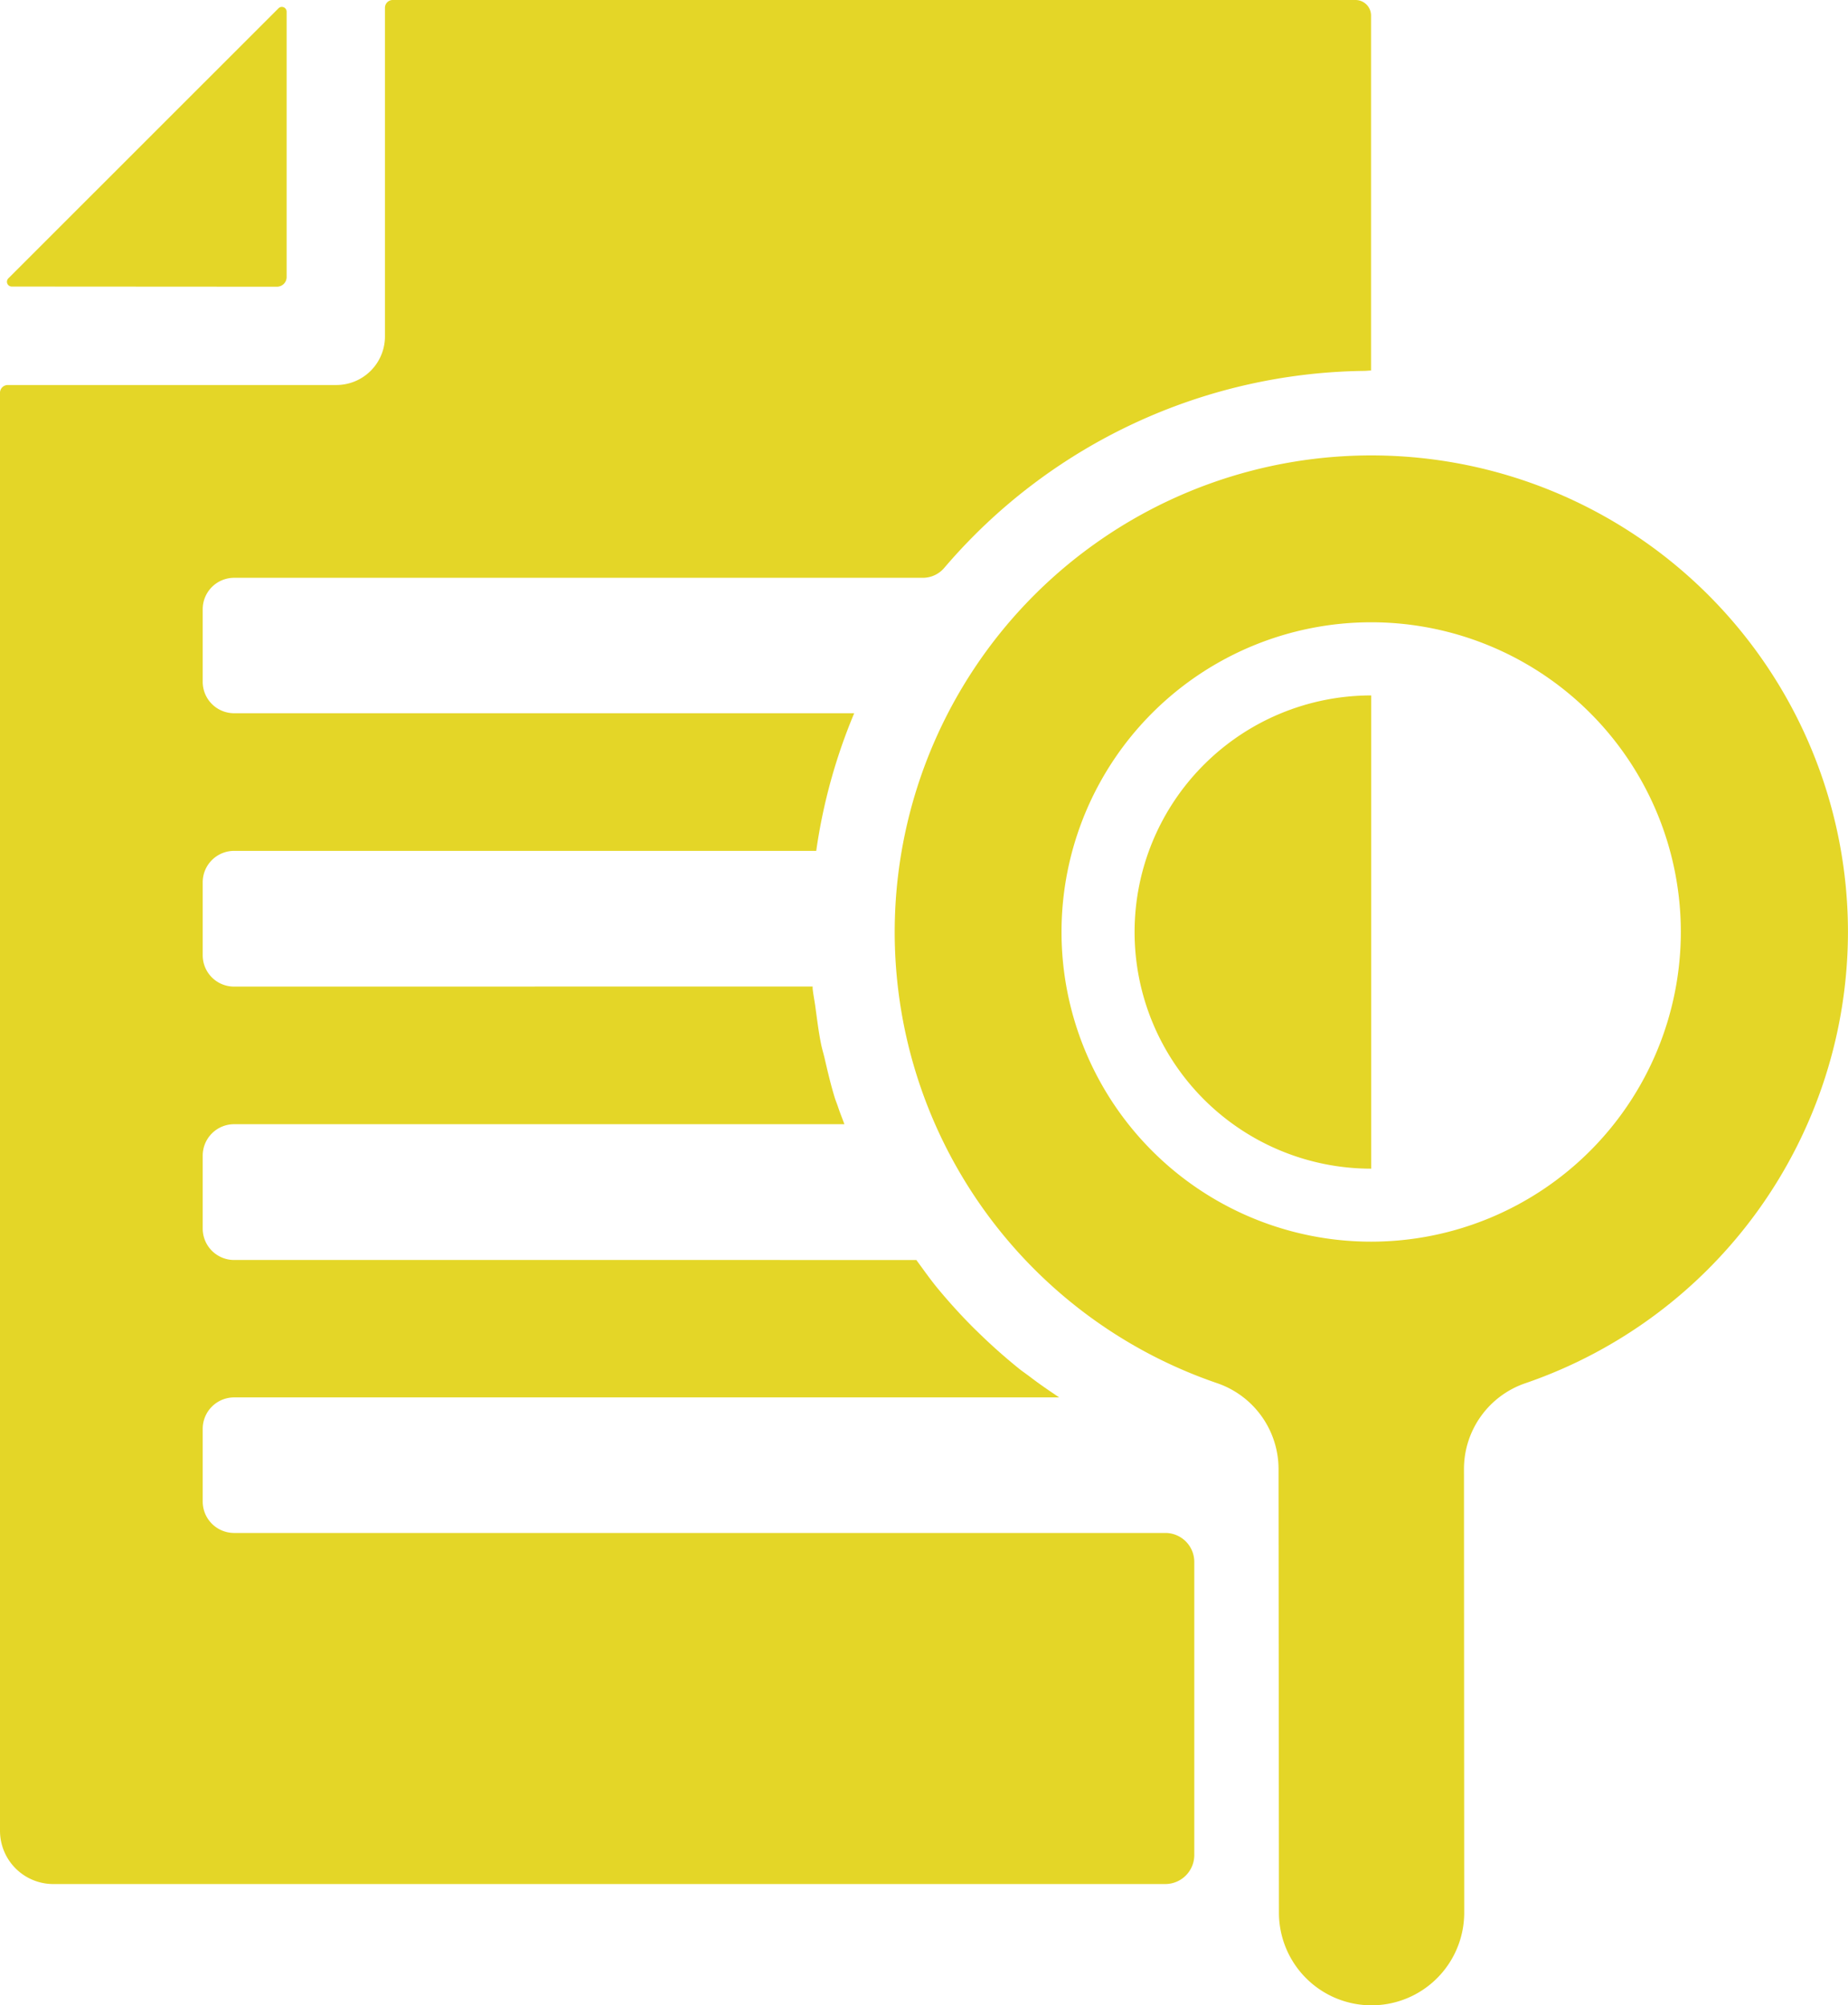
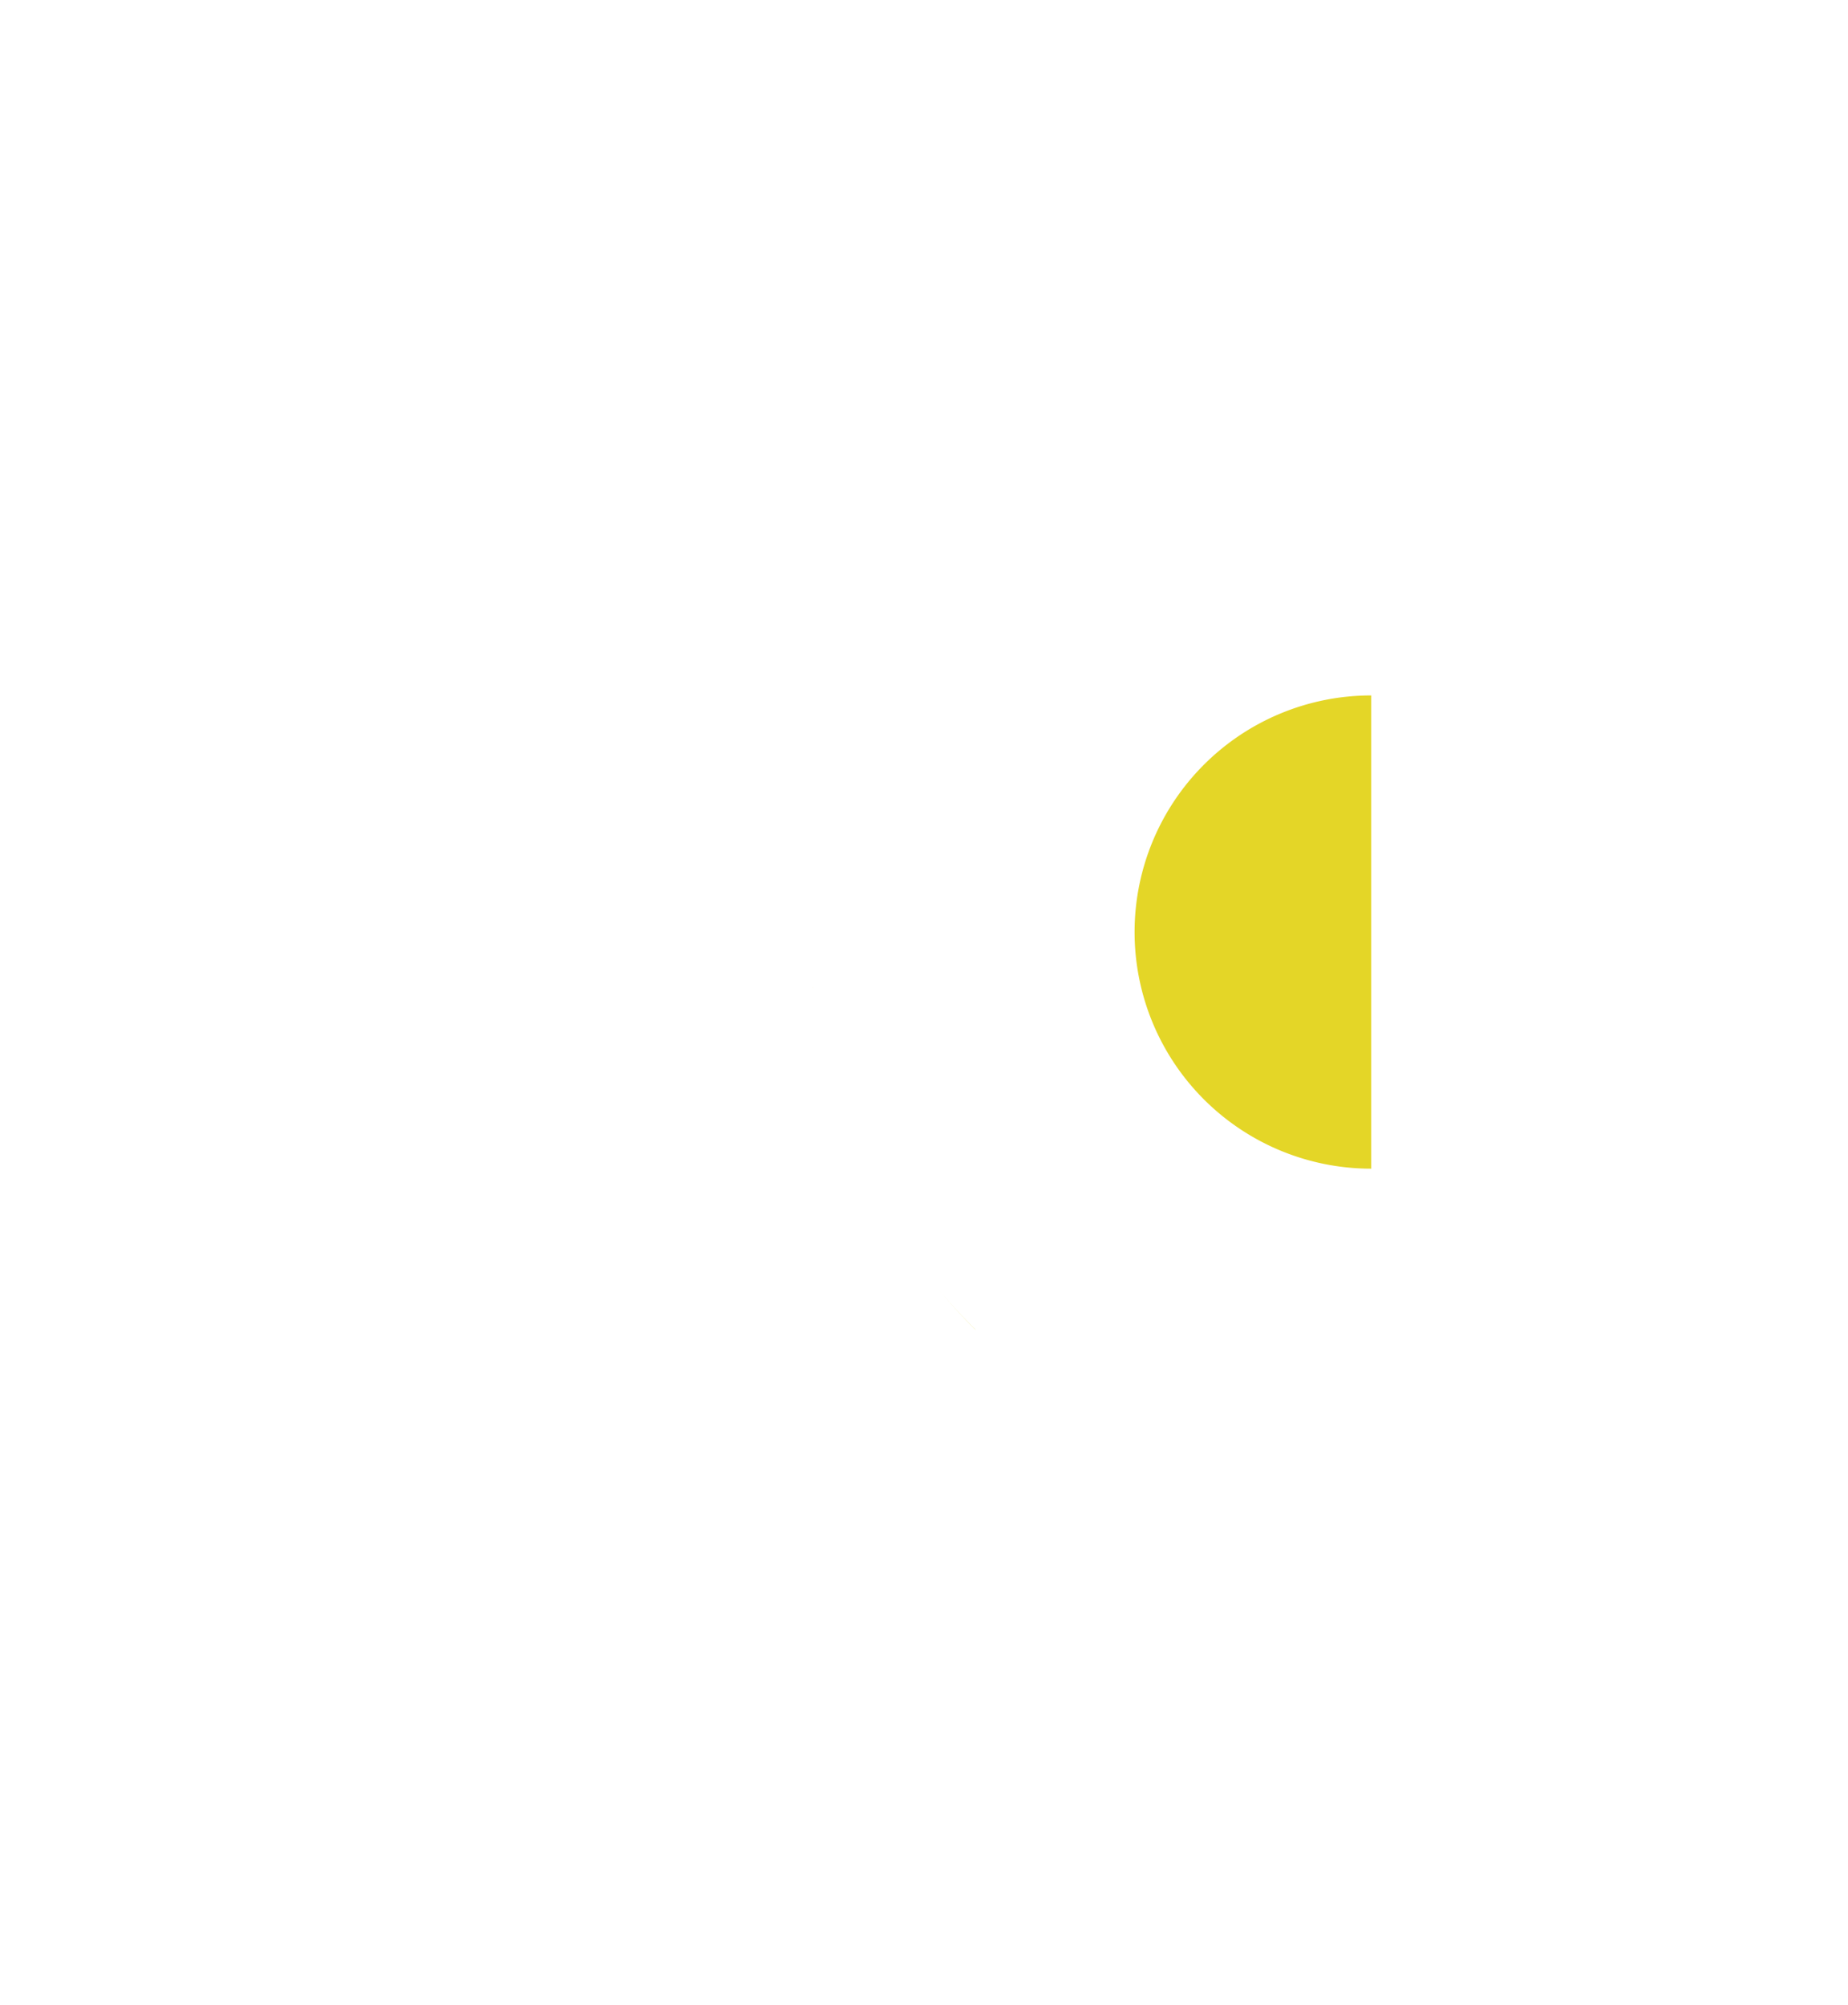
<svg xmlns="http://www.w3.org/2000/svg" id="Layer_1" data-name="Layer 1" viewBox="0 0 460.85 500">
  <defs>
    <style>.cls-1{fill:#e4d627;}</style>
  </defs>
  <path class="cls-1" d="M375,173.4a59,59,0,0,0,0,118h0v-118Z" transform="translate(-33.06)" />
  <path class="cls-1" d="M266.47,144.07h0A139.84,139.84,0,0,1,373.2,92.48,139.84,139.84,0,0,0,266.47,144.07Z" transform="translate(-33.06)" />
-   <path class="cls-1" d="M236.61,212.19h0a139.46,139.46,0,0,1,9.47-34.32h0A139,139,0,0,0,236.61,212.19Z" transform="translate(-33.06)" />
-   <path class="cls-1" d="M287.3,341.34a143,143,0,0,1-10.8-9.63Q281.66,336.8,287.3,341.34Z" transform="translate(-33.06)" />
-   <path class="cls-1" d="M102.13,71.49a2.41,2.41,0,0,0,2.41-2.42V2.89a1.19,1.19,0,0,0-2-.85L35.1,69.45a1.2,1.2,0,0,0,.84,2Z" transform="translate(-33.06)" />
-   <path class="cls-1" d="M91.44,246a7.82,7.82,0,0,1-7.83-7.83V220a7.83,7.83,0,0,1,7.83-7.84H236.61a139,139,0,0,1,9.47-34.32H91.45A7.84,7.84,0,0,1,83.61,170V151.91a7.84,7.84,0,0,1,7.84-7.84H263.23a7,7,0,0,0,5.32-2.49A139.8,139.8,0,0,1,373.2,92.48c.59,0,1.18-.09,1.77-.09h0V3.88A3.88,3.88,0,0,0,371.1,0H131a1.94,1.94,0,0,0-1.94,1.94v82A12.12,12.12,0,0,1,117,96H35A1.94,1.94,0,0,0,33.06,98V456.48a13.29,13.29,0,0,0,13.29,13.29H323.66a7.24,7.24,0,0,0,7.23-7.24l0-73.07a7.23,7.23,0,0,0-7.24-7.23H91.45a7.84,7.84,0,0,1-7.84-7.84V356.27a7.84,7.84,0,0,1,7.84-7.84H297.19c-2.43-1.64-4.86-3.28-7.19-5.07-.89-.68-1.82-1.31-2.7-2q-5.64-4.54-10.8-9.63c-.15-.15-.31-.27-.46-.42-3.24-3.23-6.29-6.61-9.17-10.09-1.87-2.27-3.54-4.67-5.26-7l0-.05H91.45a7.84,7.84,0,0,1-7.84-7.84V288.15a7.84,7.84,0,0,1,7.84-7.84H243.63c-.52-1.45-1.11-2.87-1.59-4.33-.24-.74-.55-1.45-.79-2.2-1-3.25-1.78-6.57-2.55-9.9-.28-1.2-.65-2.37-.89-3.58-.63-3.1-1-6.26-1.44-9.41-.2-1.48-.51-2.93-.66-4.43,0-.15,0-.32,0-.48Z" transform="translate(-33.06)" />
  <path class="cls-1" d="M276.5,331.71a140.91,140.91,0,0,1-9.63-10.51c2.88,3.48,5.93,6.86,9.17,10.09C276.19,331.44,276.35,331.56,276.5,331.71Z" transform="translate(-33.06)" />
  <path class="cls-1" d="M235.71,246.46c0-.15,0-.32,0-.48h0C235.7,246.14,235.69,246.31,235.71,246.46Z" transform="translate(-33.06)" />
-   <path class="cls-1" d="M493.9,232.37A118.86,118.86,0,1,0,336.43,344.83a22.65,22.65,0,0,1,15.47,21.35L352,476.91a23.1,23.1,0,0,0,46.2,0l-.06-110.7a22.61,22.61,0,0,1,15.42-21.35A119.09,119.09,0,0,0,493.9,232.37ZM375,309.6a77.22,77.22,0,1,1,77.22-77.23A77.26,77.26,0,0,1,375,309.6Z" transform="translate(-33.06)" />
</svg>